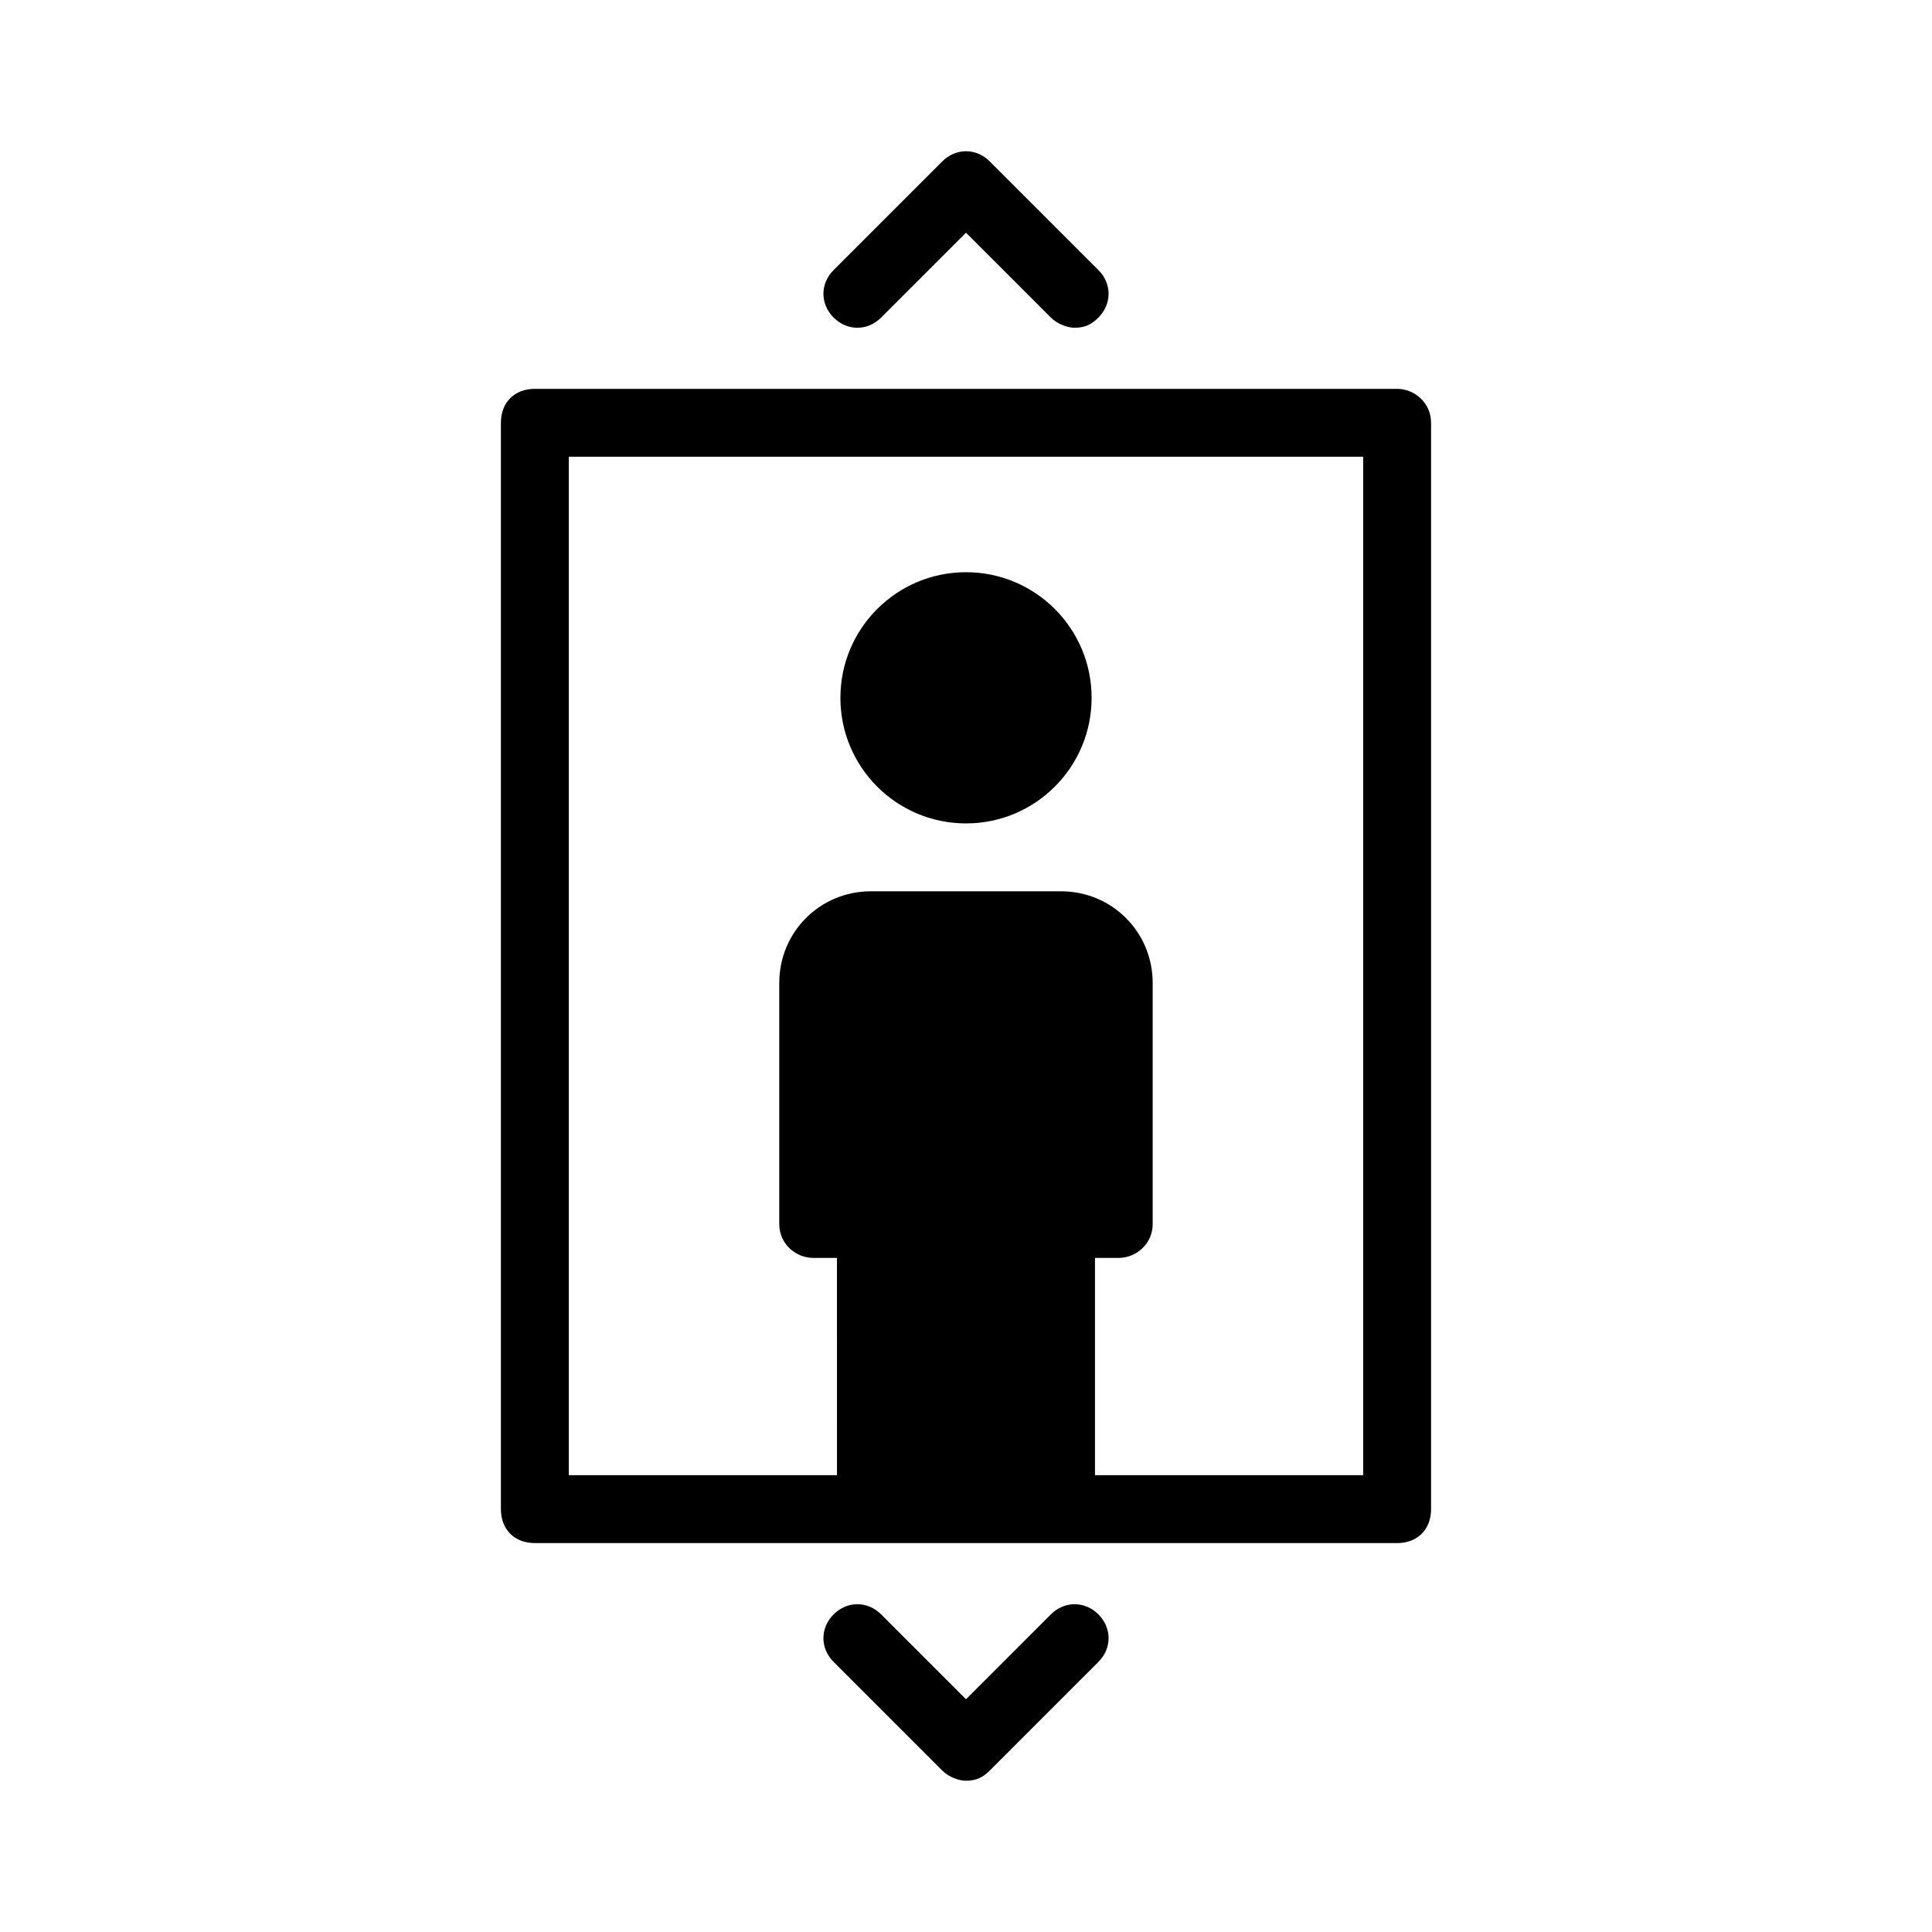
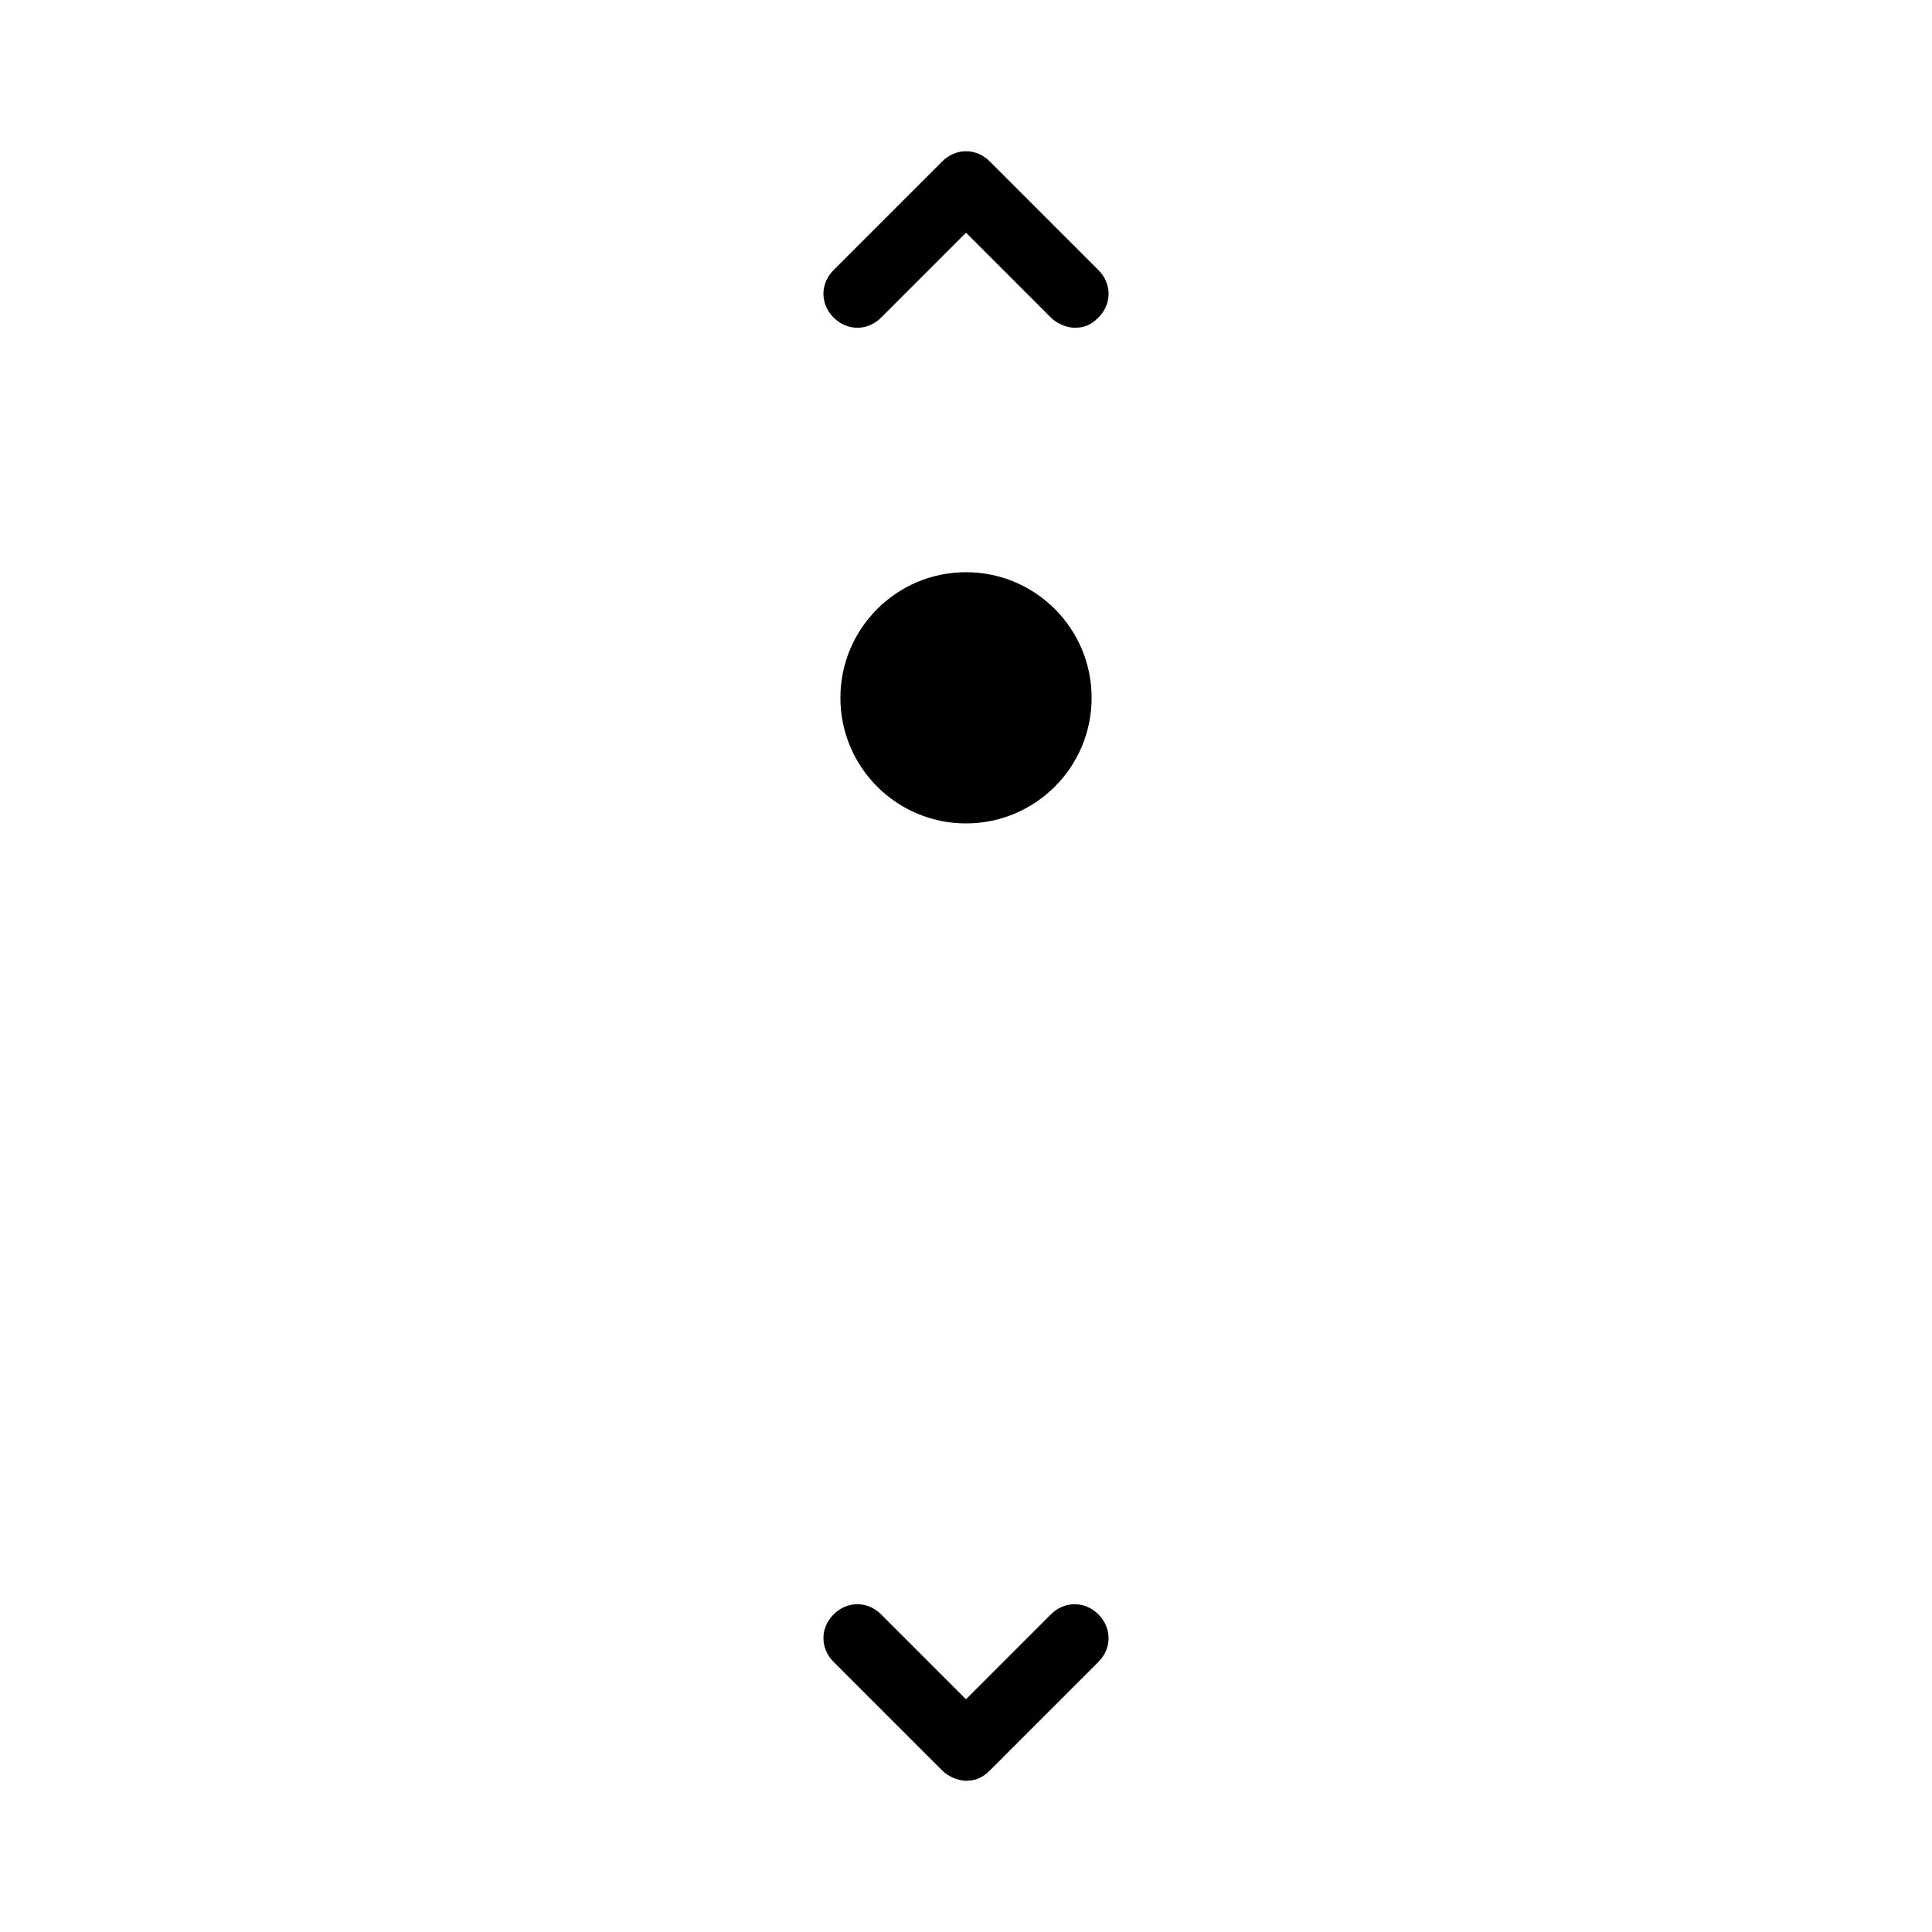
<svg xmlns="http://www.w3.org/2000/svg" fill="#000000" width="800px" height="800px" version="1.1" viewBox="144 144 512 512">
  <g>
-     <path d="m514.25 247.05h-228.51c-5.398 0-8.996 3.598-8.996 8.996v287.89c0 5.398 3.598 8.996 8.996 8.996h228.51c5.398 0 8.996-3.598 8.996-8.996v-287.89c0-5.398-4.496-9-8.996-9zm-8.996 287.89h-71.074v-57.578h6.297c4.5 0 8.996-3.598 8.996-8.996v-63.875c0-13.496-10.797-24.289-24.289-24.289h-50.383c-13.496 0-24.289 10.797-24.289 24.289v63.875c0 5.398 4.5 8.996 8.996 8.996h6.297l0.004 57.578h-71.074v-269.9h210.52z" />
    <path d="m422.49 571.83-22.488 22.492-22.492-22.492c-3.598-3.598-8.996-3.598-12.594 0-3.598 3.598-3.598 8.996 0 12.594l28.789 28.789c1.801 1.801 4.5 2.699 6.297 2.699 2.699 0 4.5-0.898 6.297-2.699l28.789-28.789c3.598-3.598 3.598-8.996 0-12.594-3.598-3.598-8.996-3.598-12.598 0z" />
    <path d="m377.51 228.16 22.492-22.492 22.492 22.492c1.801 1.801 4.5 2.699 6.297 2.699 2.699 0 4.5-0.898 6.297-2.699 3.598-3.598 3.598-8.996 0-12.594l-28.789-28.789c-3.598-3.598-8.996-3.598-12.594 0l-28.789 28.789c-3.598 3.598-3.598 8.996 0 12.594 3.598 3.598 8.996 3.598 12.594 0z" />
    <path d="m433.29 328.93c0 18.383-14.902 33.285-33.285 33.285-18.387 0-33.289-14.902-33.289-33.285 0-18.383 14.902-33.289 33.289-33.289 18.383 0 33.285 14.906 33.285 33.289" />
  </g>
</svg>